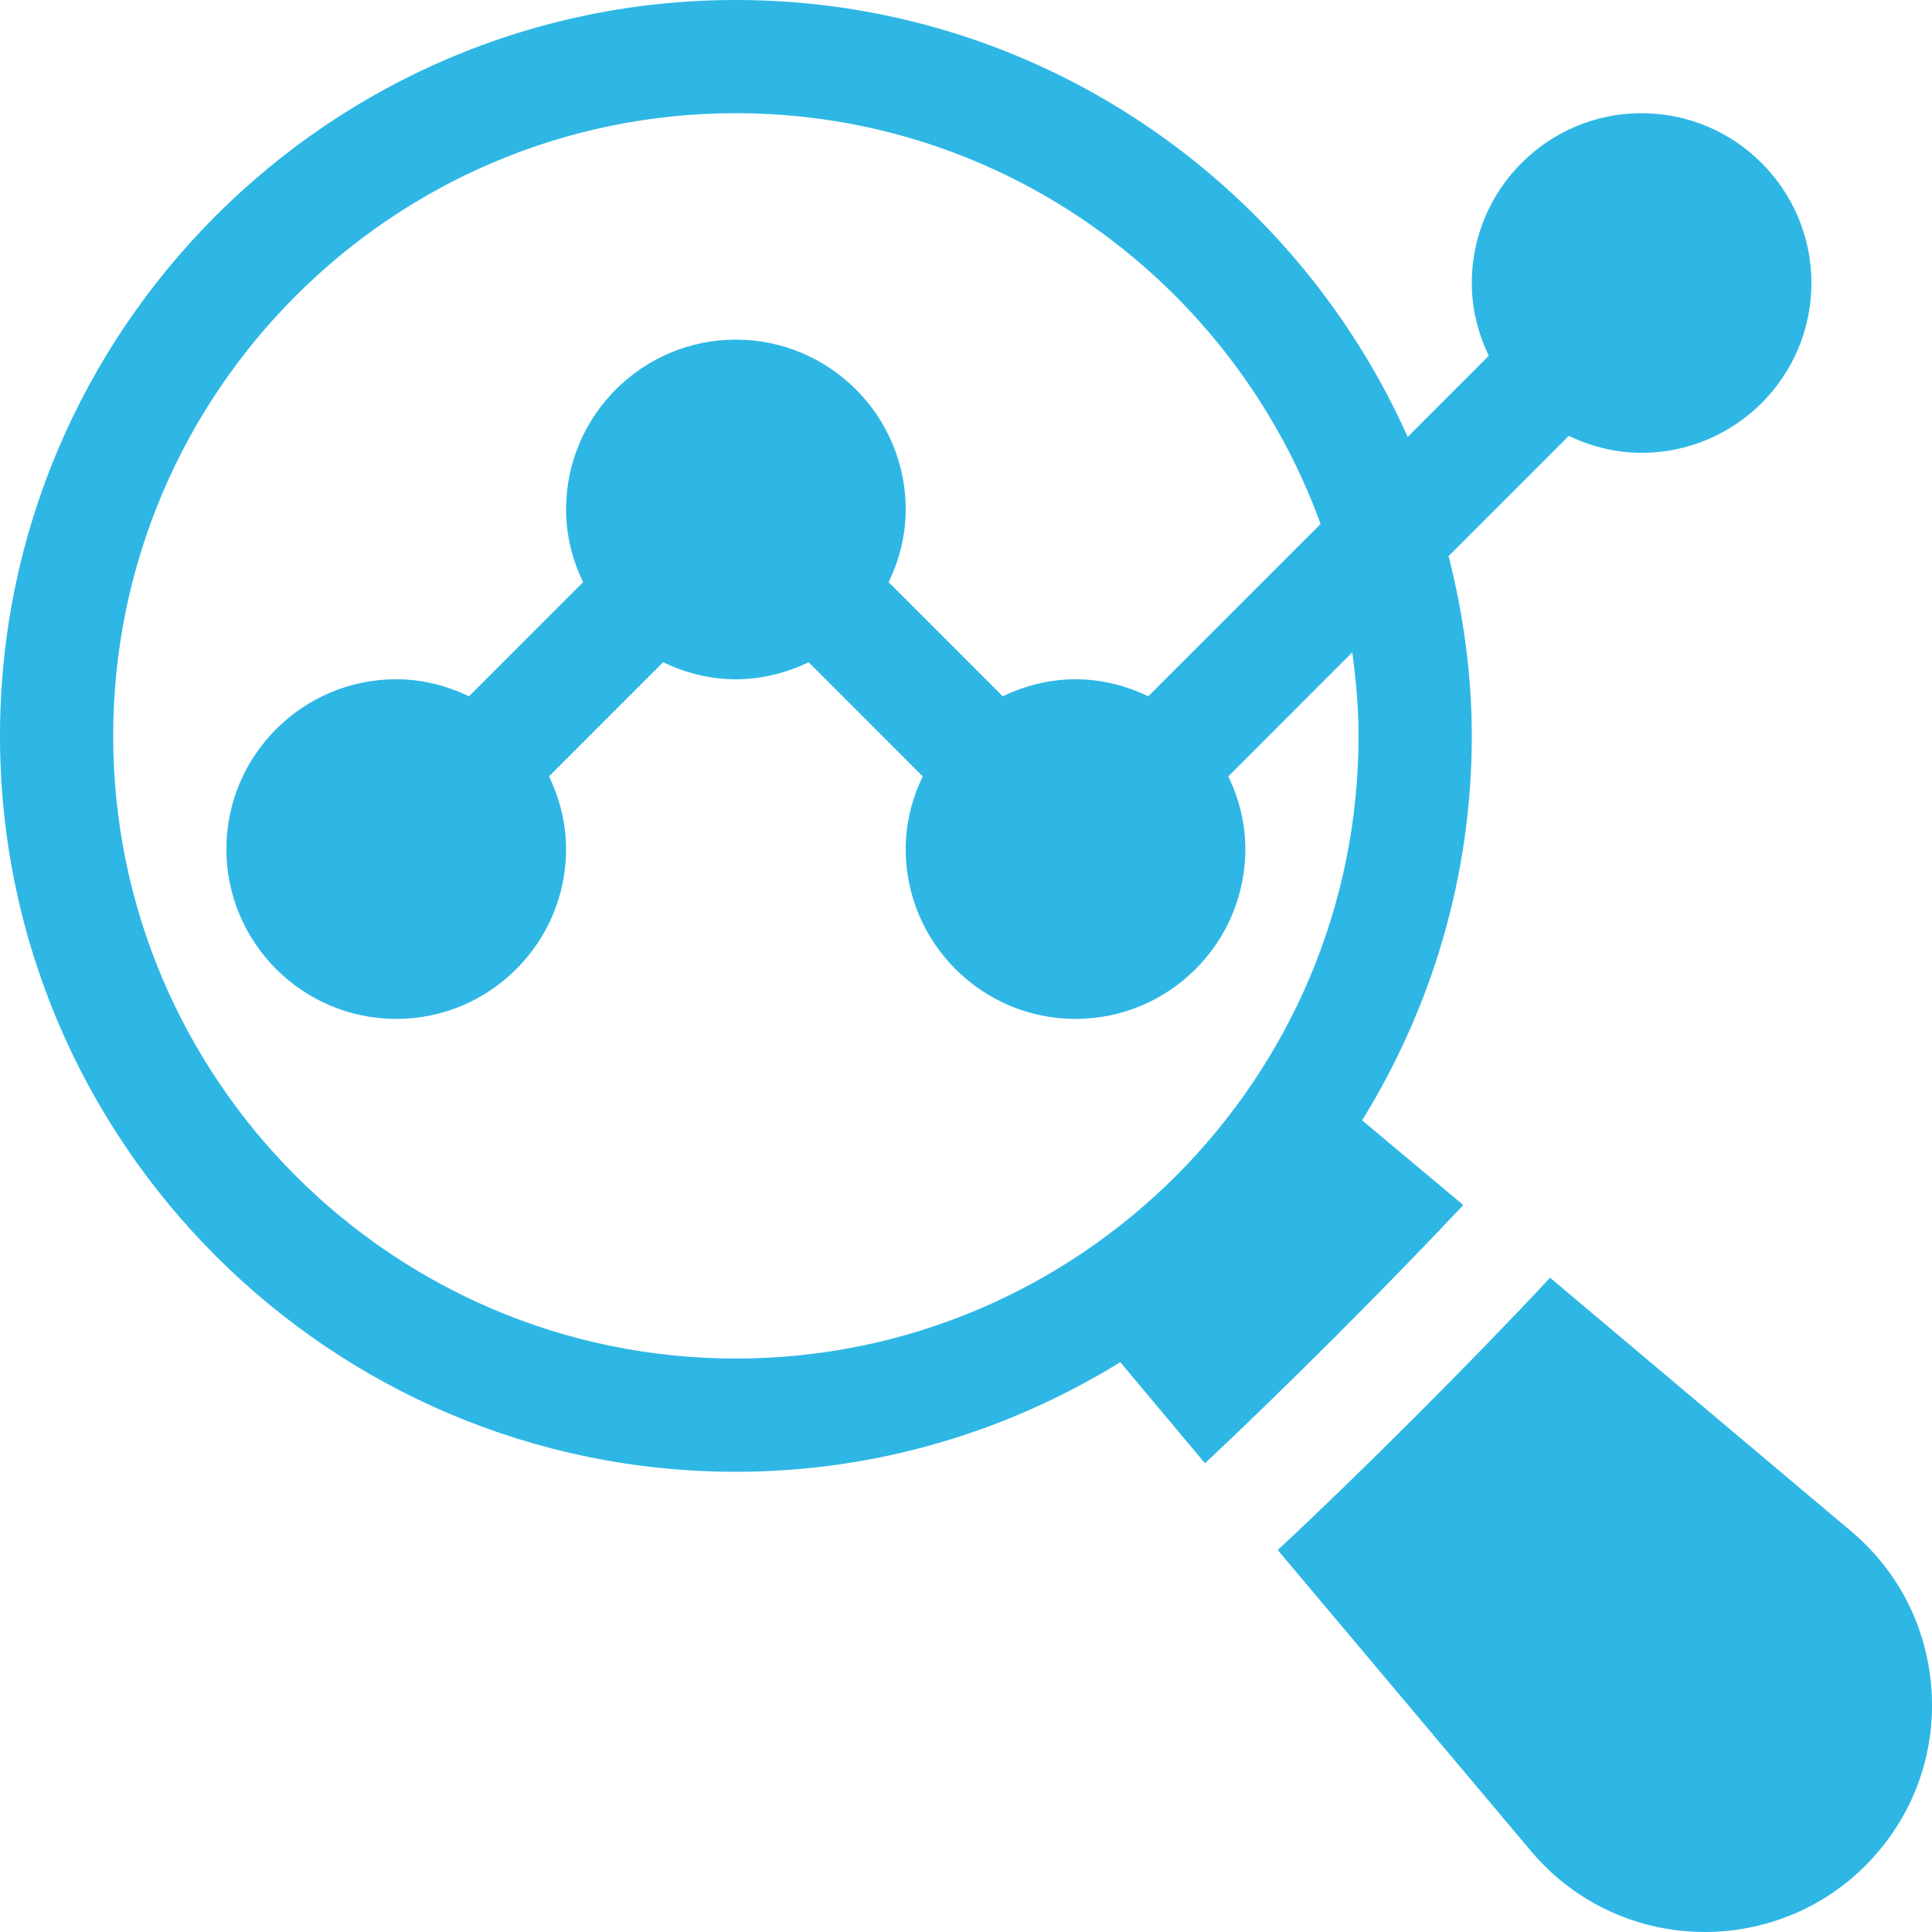
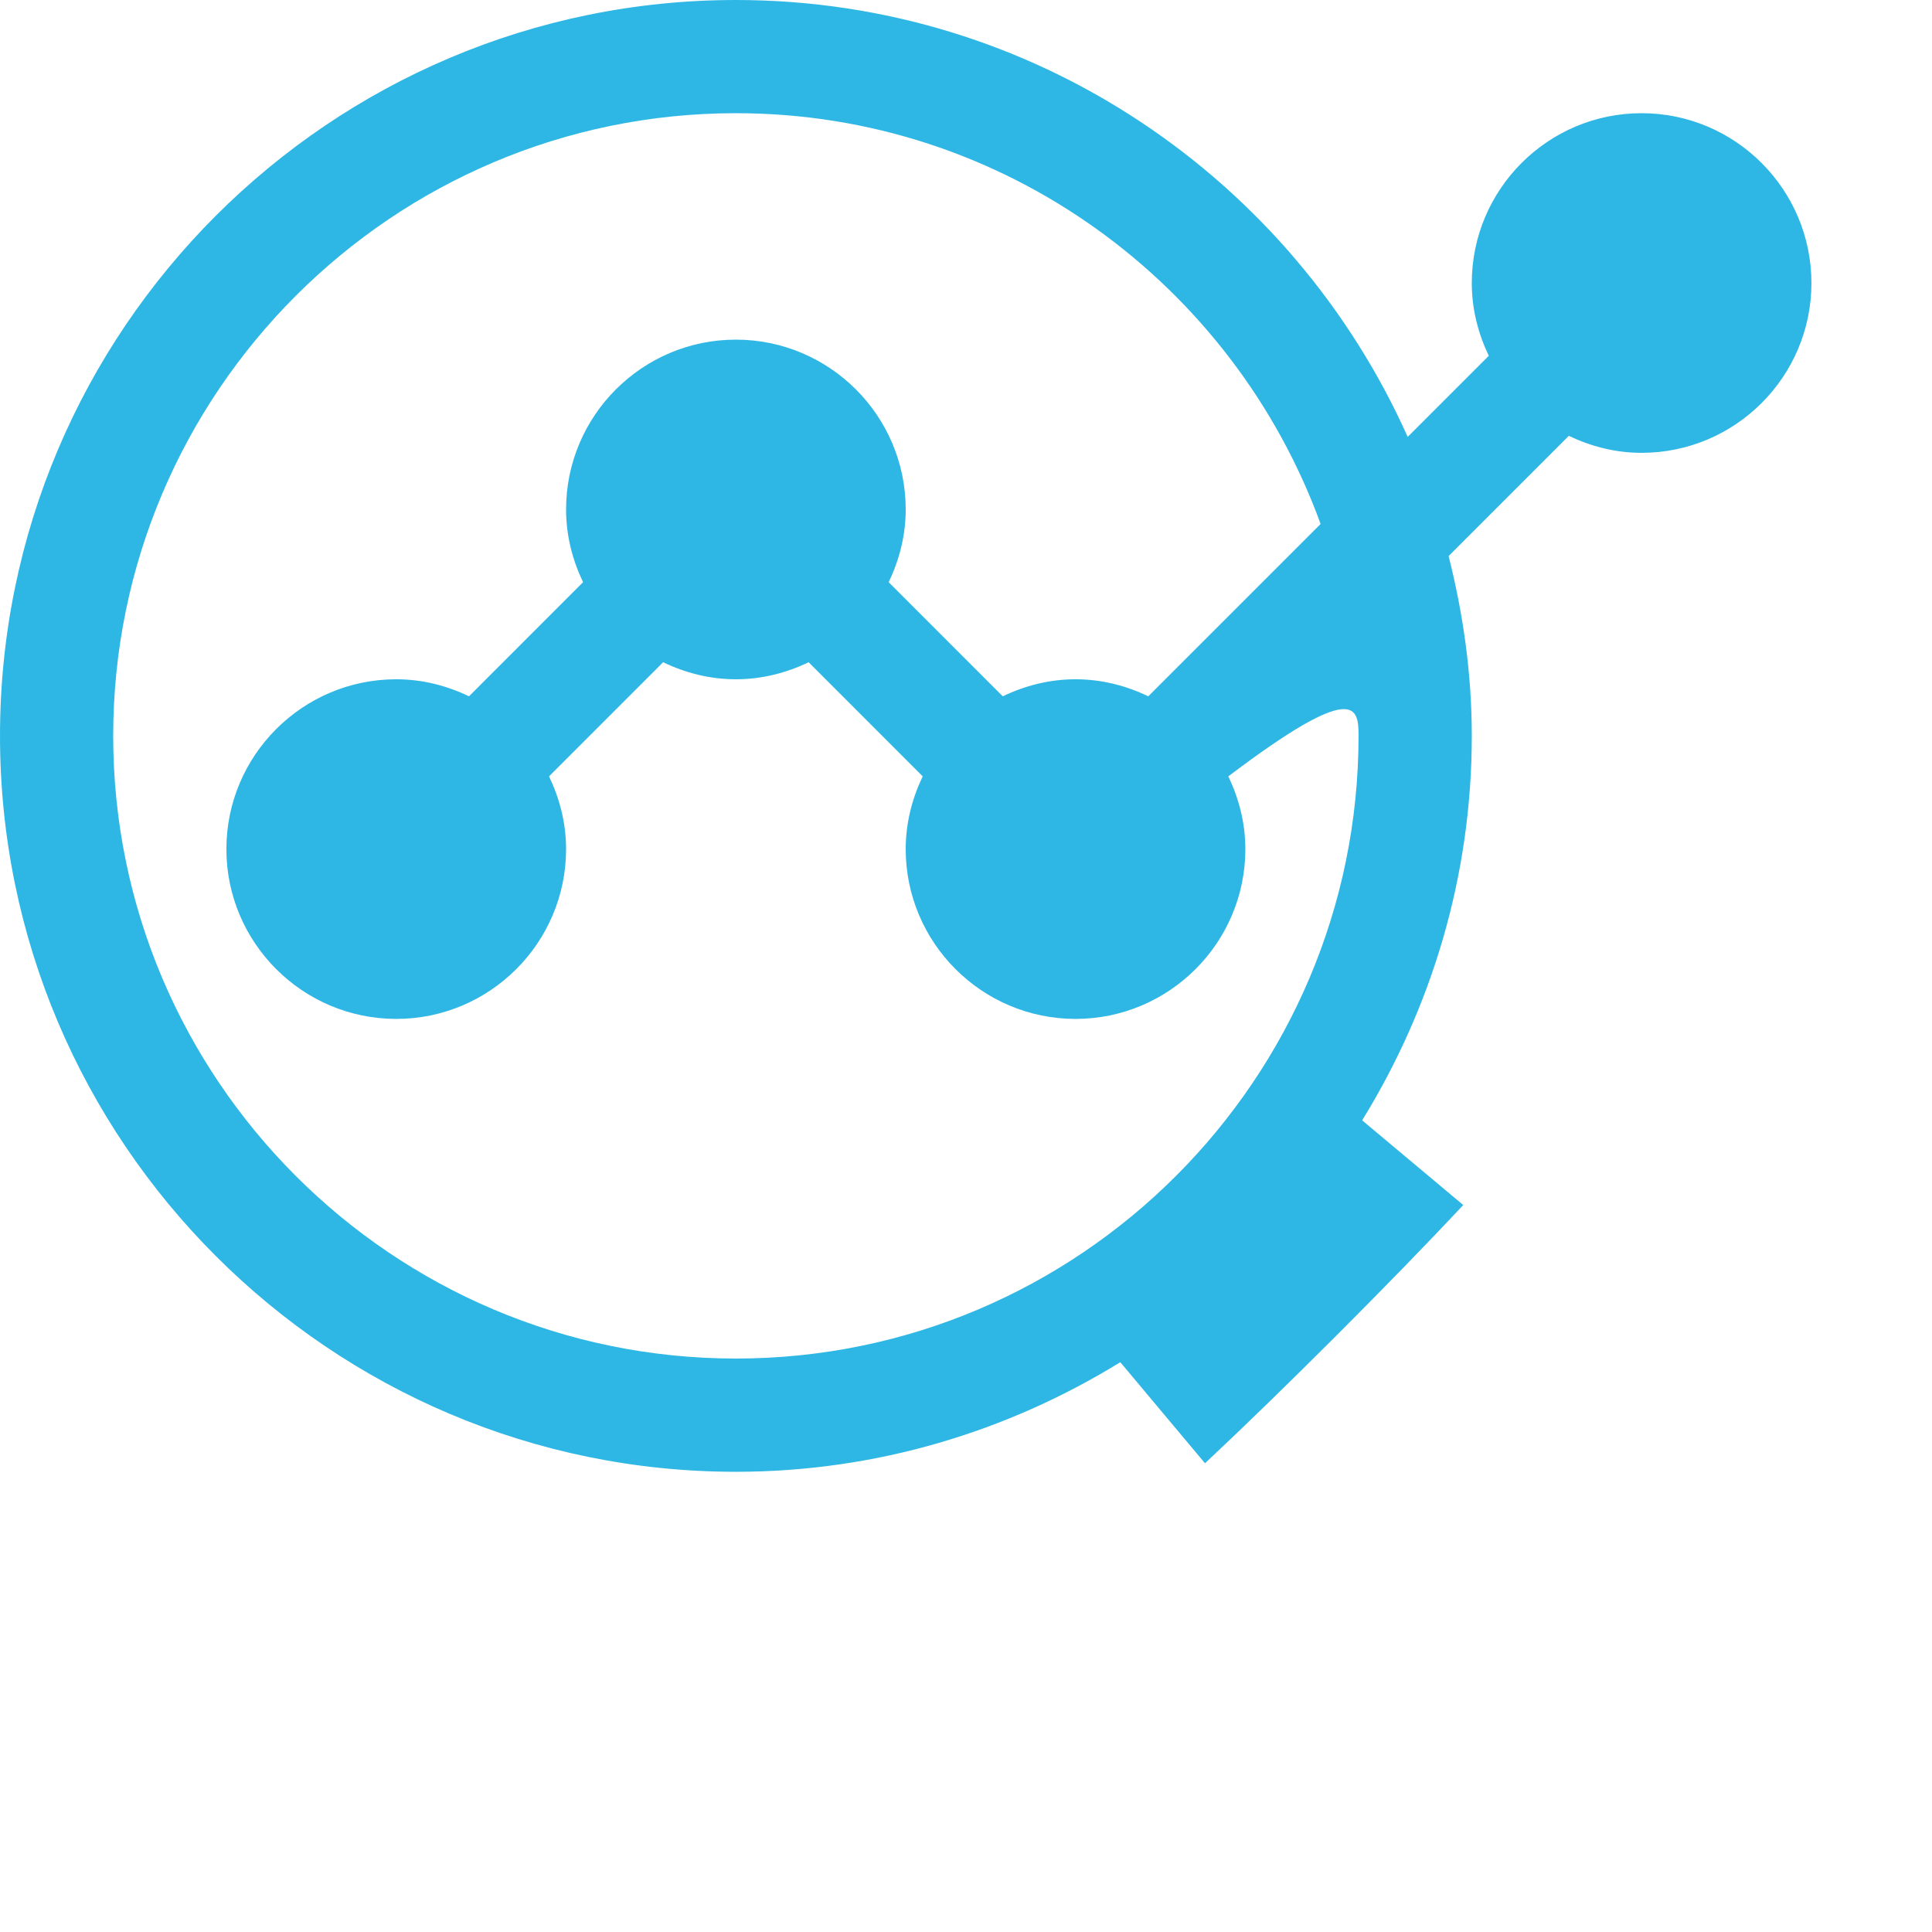
<svg xmlns="http://www.w3.org/2000/svg" width="44" height="44" viewBox="0 0 44 44" fill="none">
  <g clip-path="url(#clip0_7022_1605)">
-     <path d="M37.386 2.578C35.253 2.578 33.519 4.313 33.519 6.446C33.519 7.041 33.665 7.599 33.906 8.103L32.059 9.95C29.442 4.096 23.575 0 16.759 0C7.518 0 0 7.518 0 16.759C0 26 7.518 33.519 16.759 33.519C19.97 33.519 22.962 32.595 25.514 31.023L27.443 33.325C29.198 31.682 31.68 29.2 33.325 27.444L31.022 25.515C32.595 22.963 33.519 19.971 33.519 16.759C33.519 15.344 33.323 13.977 32.991 12.664L35.729 9.926C36.233 10.167 36.791 10.313 37.386 10.313C39.519 10.313 41.254 8.578 41.254 6.446C41.253 4.313 39.519 2.578 37.386 2.578ZM16.759 30.94C8.941 30.94 2.578 24.579 2.578 16.759C2.578 8.94 8.941 2.578 16.759 2.578C22.881 2.578 28.095 6.486 30.076 11.933L26.151 15.858C25.647 15.616 25.09 15.47 24.494 15.47C23.899 15.47 23.341 15.616 22.837 15.858L20.239 13.259C20.48 12.755 20.627 12.198 20.627 11.602C20.627 9.47 18.892 7.735 16.759 7.735C14.626 7.735 12.892 9.47 12.892 11.602C12.892 12.198 13.038 12.755 13.279 13.259L10.681 15.858C10.177 15.616 9.619 15.47 9.024 15.47C6.891 15.47 5.156 17.205 5.156 19.338C5.156 21.47 6.891 23.205 9.024 23.205C11.157 23.205 12.892 21.47 12.892 19.338C12.892 18.742 12.745 18.185 12.504 17.681L15.102 15.082C15.606 15.324 16.164 15.47 16.759 15.47C17.354 15.47 17.912 15.324 18.416 15.082L21.014 17.681C20.773 18.185 20.627 18.742 20.627 19.338C20.627 21.47 22.362 23.205 24.494 23.205C26.627 23.205 28.362 21.47 28.362 19.338C28.362 18.742 28.215 18.185 27.974 17.681L30.797 14.857C30.882 15.481 30.94 16.113 30.94 16.759C30.94 24.579 24.577 30.94 16.759 30.94Z" fill="#2EB7E5" />
-     <path d="M43.98 38.376C43.859 37 43.207 35.753 42.15 34.866L35.302 29.1C33.564 30.964 30.963 33.566 29.1 35.301L34.868 42.158C35.051 42.377 35.278 42.605 35.505 42.795C36.472 43.604 37.65 44 38.823 44C40.301 44 41.772 43.371 42.792 42.151C43.68 41.093 44.101 39.752 43.98 38.376Z" fill="#2EB7E5" />
+     <path d="M37.386 2.578C35.253 2.578 33.519 4.313 33.519 6.446C33.519 7.041 33.665 7.599 33.906 8.103L32.059 9.95C29.442 4.096 23.575 0 16.759 0C7.518 0 0 7.518 0 16.759C0 26 7.518 33.519 16.759 33.519C19.97 33.519 22.962 32.595 25.514 31.023L27.443 33.325C29.198 31.682 31.68 29.2 33.325 27.444L31.022 25.515C32.595 22.963 33.519 19.971 33.519 16.759C33.519 15.344 33.323 13.977 32.991 12.664L35.729 9.926C36.233 10.167 36.791 10.313 37.386 10.313C39.519 10.313 41.254 8.578 41.254 6.446C41.253 4.313 39.519 2.578 37.386 2.578ZM16.759 30.94C8.941 30.94 2.578 24.579 2.578 16.759C2.578 8.94 8.941 2.578 16.759 2.578C22.881 2.578 28.095 6.486 30.076 11.933L26.151 15.858C25.647 15.616 25.09 15.47 24.494 15.47C23.899 15.47 23.341 15.616 22.837 15.858L20.239 13.259C20.48 12.755 20.627 12.198 20.627 11.602C20.627 9.47 18.892 7.735 16.759 7.735C14.626 7.735 12.892 9.47 12.892 11.602C12.892 12.198 13.038 12.755 13.279 13.259L10.681 15.858C10.177 15.616 9.619 15.47 9.024 15.47C6.891 15.47 5.156 17.205 5.156 19.338C5.156 21.47 6.891 23.205 9.024 23.205C11.157 23.205 12.892 21.47 12.892 19.338C12.892 18.742 12.745 18.185 12.504 17.681L15.102 15.082C15.606 15.324 16.164 15.47 16.759 15.47C17.354 15.47 17.912 15.324 18.416 15.082L21.014 17.681C20.773 18.185 20.627 18.742 20.627 19.338C20.627 21.47 22.362 23.205 24.494 23.205C26.627 23.205 28.362 21.47 28.362 19.338C28.362 18.742 28.215 18.185 27.974 17.681C30.882 15.481 30.94 16.113 30.94 16.759C30.94 24.579 24.577 30.94 16.759 30.94Z" fill="#2EB7E5" />
  </g>
  <defs>
    <clipPath id="clip0_7022_1605">
      <rect width="44" height="44" fill="white" />
    </clipPath>
  </defs>
</svg>